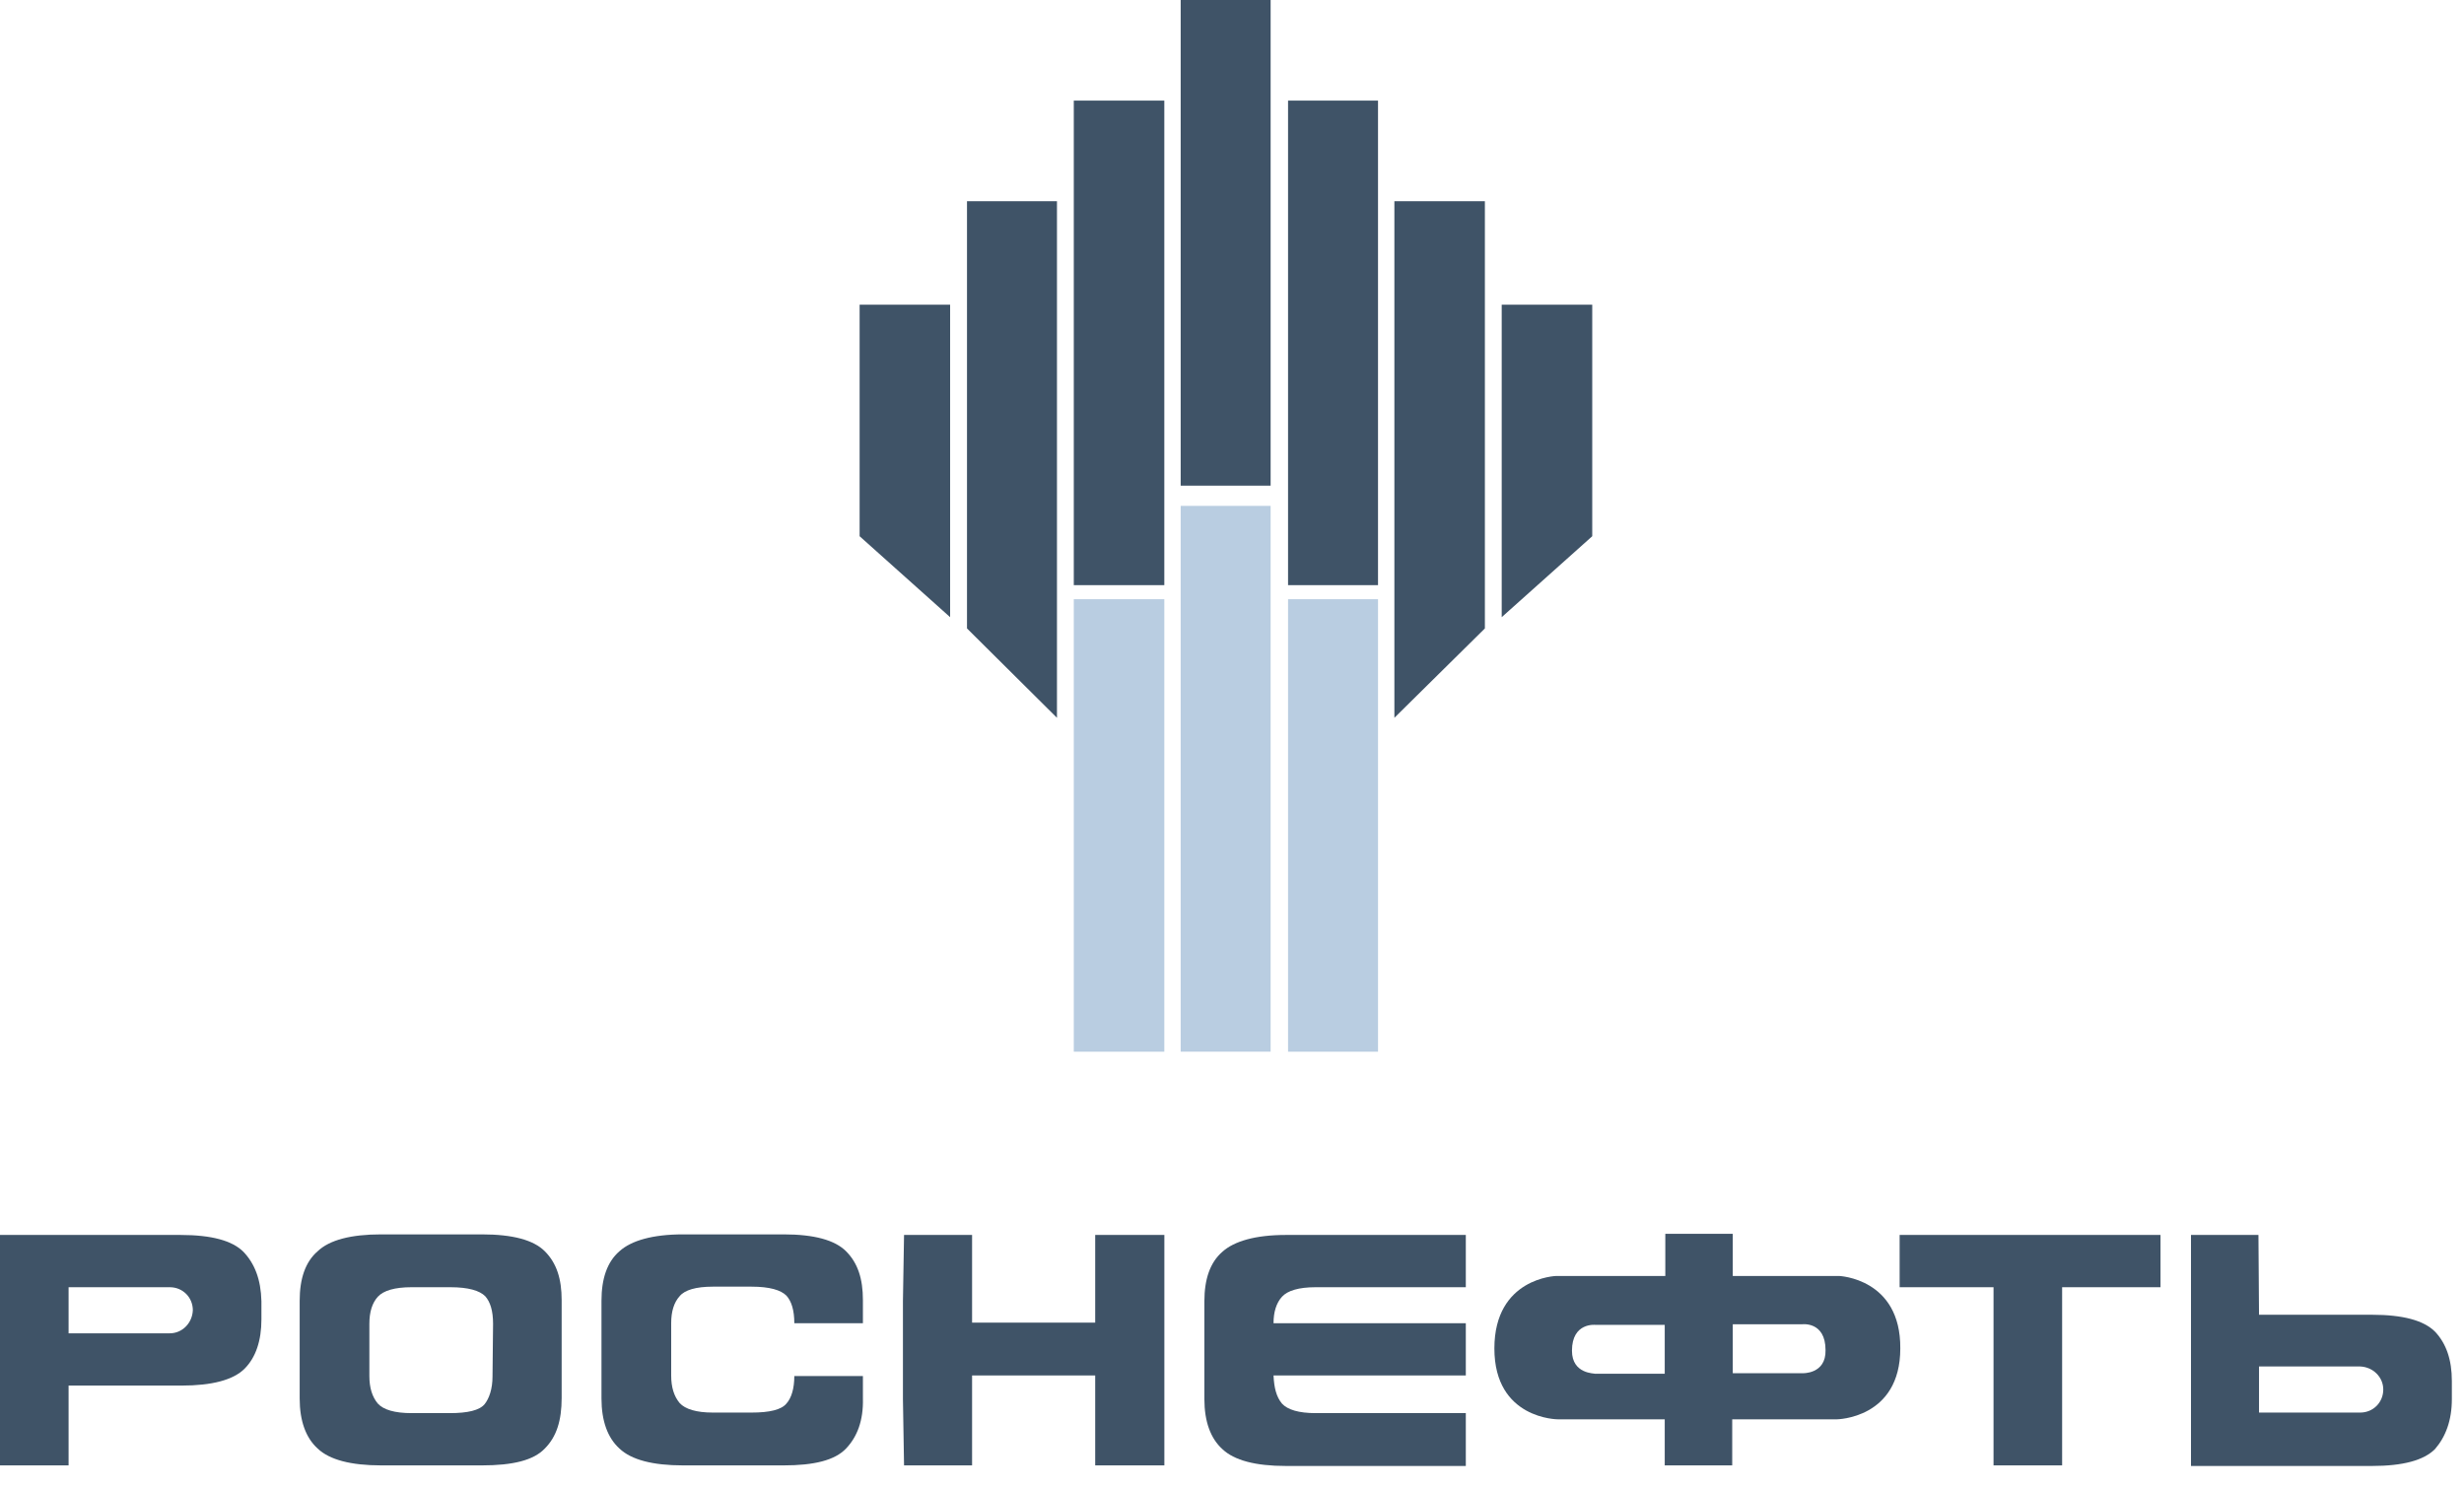
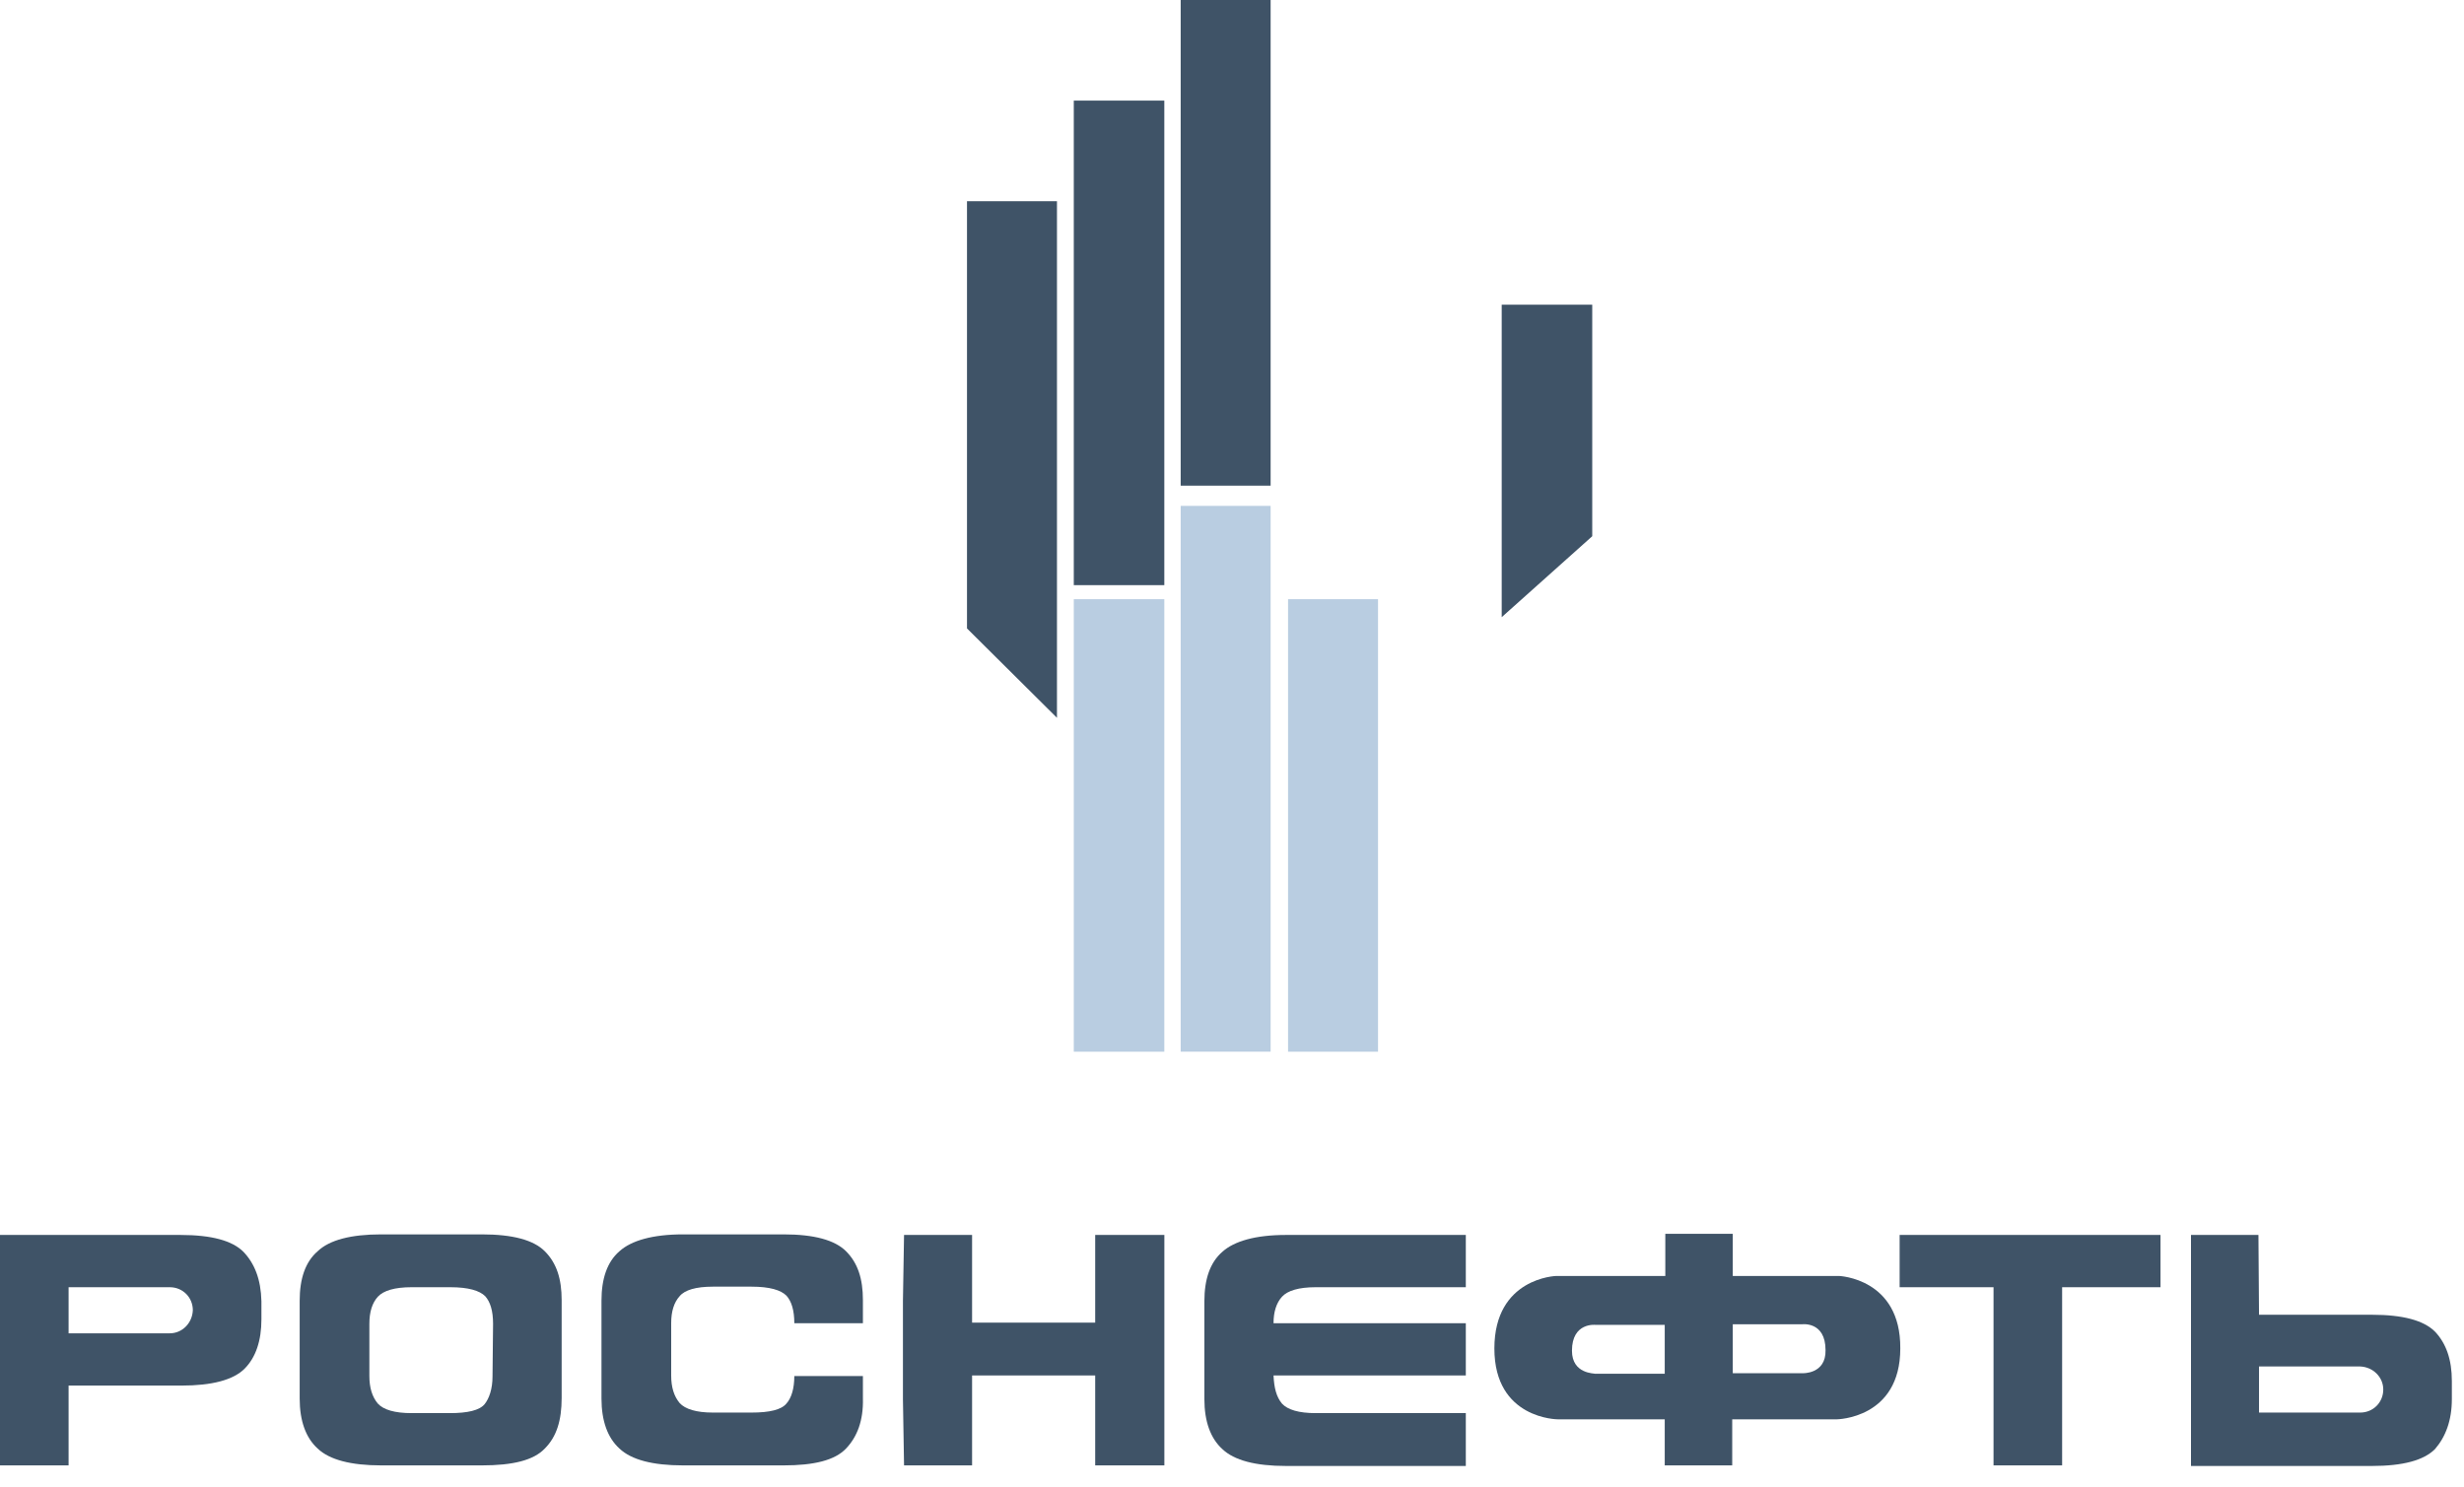
<svg xmlns="http://www.w3.org/2000/svg" width="111" height="67" viewBox="0 0 111 67" fill="none">
  <g clip-path="url(#clip0_1927_18232)">
    <path d="M24.542 65.267C24.036 65.799 23.099 66.026 21.706 66.026H17.172C15.805 66.026 14.842 65.773 14.31 65.267C13.779 64.785 13.5 64.026 13.5 63.013V58.606C13.5 57.618 13.753 56.858 14.31 56.377C14.842 55.87 15.805 55.617 17.172 55.617H21.706C23.099 55.617 24.036 55.87 24.542 56.377C25.074 56.909 25.302 57.618 25.302 58.58V62.987C25.302 64 25.074 64.735 24.542 65.267ZM22.212 59.644C22.212 59.062 22.086 58.656 21.858 58.403C21.605 58.15 21.098 57.998 20.288 57.998H18.54C17.78 57.998 17.274 58.15 17.02 58.428C16.767 58.707 16.64 59.112 16.64 59.644V61.999C16.64 62.531 16.767 62.937 17.02 63.24C17.274 63.519 17.78 63.671 18.54 63.671H20.262C21.073 63.671 21.605 63.544 21.832 63.266C22.035 63.013 22.187 62.582 22.187 62.025L22.212 59.644Z" fill="#3F5367" />
    <path d="M38.113 65.267C37.606 65.799 36.669 66.026 35.301 66.026H30.768C29.4 66.026 28.438 65.773 27.906 65.267C27.374 64.785 27.096 64.026 27.096 63.013V58.606C27.096 57.618 27.349 56.858 27.906 56.377C28.438 55.896 29.4 55.617 30.768 55.617H35.301C36.669 55.617 37.606 55.87 38.113 56.377C38.645 56.909 38.873 57.618 38.873 58.58V59.619H35.783C35.783 59.036 35.656 58.631 35.428 58.378C35.175 58.124 34.668 57.973 33.858 57.973H32.11C31.351 57.973 30.844 58.124 30.616 58.403C30.363 58.682 30.236 59.087 30.236 59.619V61.974C30.236 62.506 30.363 62.911 30.616 63.215C30.869 63.494 31.376 63.646 32.11 63.646H33.858C34.668 63.646 35.2 63.519 35.428 63.24C35.656 62.987 35.783 62.557 35.783 61.999H38.873V63.013C38.898 64 38.619 64.735 38.113 65.267Z" fill="#3F5367" />
    <path d="M43.791 66.026H40.726L40.676 63.038V58.631L40.726 55.643H43.791V59.593H49.337V55.643H52.453V58.631V63.038V66.026H49.337V61.974H43.791V66.026Z" fill="#3F5367" />
    <path d="M58.258 61.974H57.371C57.396 62.531 57.498 62.937 57.751 63.241C58.004 63.519 58.511 63.671 59.27 63.671H61.018H66.033V66.052H62.462H57.928C56.561 66.052 55.598 65.799 55.066 65.292C54.535 64.811 54.256 64.051 54.256 63.038V58.631C54.256 57.643 54.509 56.884 55.066 56.402C55.598 55.921 56.561 55.643 57.928 55.643H62.462H66.033V57.998H61.018H59.27C58.511 57.998 58.004 58.15 57.751 58.428C57.498 58.707 57.371 59.112 57.371 59.619H58.258H66.033V61.974H58.258Z" fill="#3F5367" />
    <path d="M89.806 57.998H85.576V55.643H89.147H93.681H97.328V57.998H92.896V66.026H89.806V57.998Z" fill="#3F5367" />
    <path d="M82.846 57.491H78.059V55.592H75.02V57.491H70.106C70.106 57.491 67.32 57.567 67.32 60.758C67.32 63.95 70.182 63.95 70.182 63.95H74.994V66.026H78.034V63.95H82.744C82.744 63.95 85.606 63.924 85.606 60.758C85.632 57.593 82.846 57.491 82.846 57.491ZM81.199 61.873H78.059V59.669H81.174C81.174 59.669 82.238 59.517 82.238 60.834C82.263 61.923 81.199 61.873 81.199 61.873ZM70.815 60.86C70.815 59.568 71.879 59.695 71.879 59.695H74.994V61.898H71.854C71.854 61.873 70.815 61.923 70.815 60.86Z" fill="#3F5367" />
    <path d="M10.966 56.402C10.46 55.896 9.523 55.643 8.13 55.643H0V66.026H3.09V62.43H8.181C9.548 62.43 10.511 62.177 11.017 61.67C11.524 61.164 11.777 60.404 11.777 59.442V58.631C11.752 57.643 11.473 56.934 10.966 56.402ZM7.649 60.075H3.09V57.998H7.649C8.231 57.998 8.687 58.454 8.687 59.036C8.662 59.619 8.206 60.075 7.649 60.075Z" fill="#3F5367" />
    <path d="M110.453 63.038V62.227C110.453 61.265 110.199 60.531 109.693 59.999C109.186 59.492 108.249 59.239 106.856 59.239H101.766L101.74 55.643H98.701V66.052H106.856C108.249 66.052 109.186 65.799 109.693 65.292C110.174 64.735 110.453 64 110.453 63.038ZM107.363 62.607C107.363 63.19 106.907 63.646 106.325 63.646H101.766V61.569H106.325C106.907 61.594 107.363 62.05 107.363 62.607Z" fill="#3F5367" />
    <path d="M52.451 26.998H48.373V47.386H52.451V26.998Z" fill="#B9CDE1" />
    <path d="M57.24 22.793H53.188V47.385H57.24V22.793Z" fill="#B9CDE1" />
    <path d="M62.078 26.998H58.025V47.386H62.078V26.998Z" fill="#B9CDE1" />
-     <path d="M42.802 27.808L38.725 24.161V13.727H42.802V27.808Z" fill="#3F5367" />
    <path d="M47.615 32.342L43.562 28.315V9.066H47.615V32.342Z" fill="#3F5367" />
    <path d="M52.451 4.533H48.373V26.365H52.451V4.533Z" fill="#3F5367" />
    <path d="M57.24 0H53.188V21.882H57.24V0Z" fill="#3F5367" />
    <path d="M67.65 27.808L71.728 24.161V13.727H67.65V27.808Z" fill="#3F5367" />
-     <path d="M62.078 4.533H58.025V26.365H62.078V4.533Z" fill="#3F5367" />
-     <path d="M62.815 32.342L66.892 28.315V9.066H62.815V32.342Z" fill="#3F5367" />
  </g>
  <defs>
    <clipPath id="clip0_1927_18232">
      <rect width="110.45" height="66.027" fill="white" />
    </clipPath>
  </defs>
</svg>